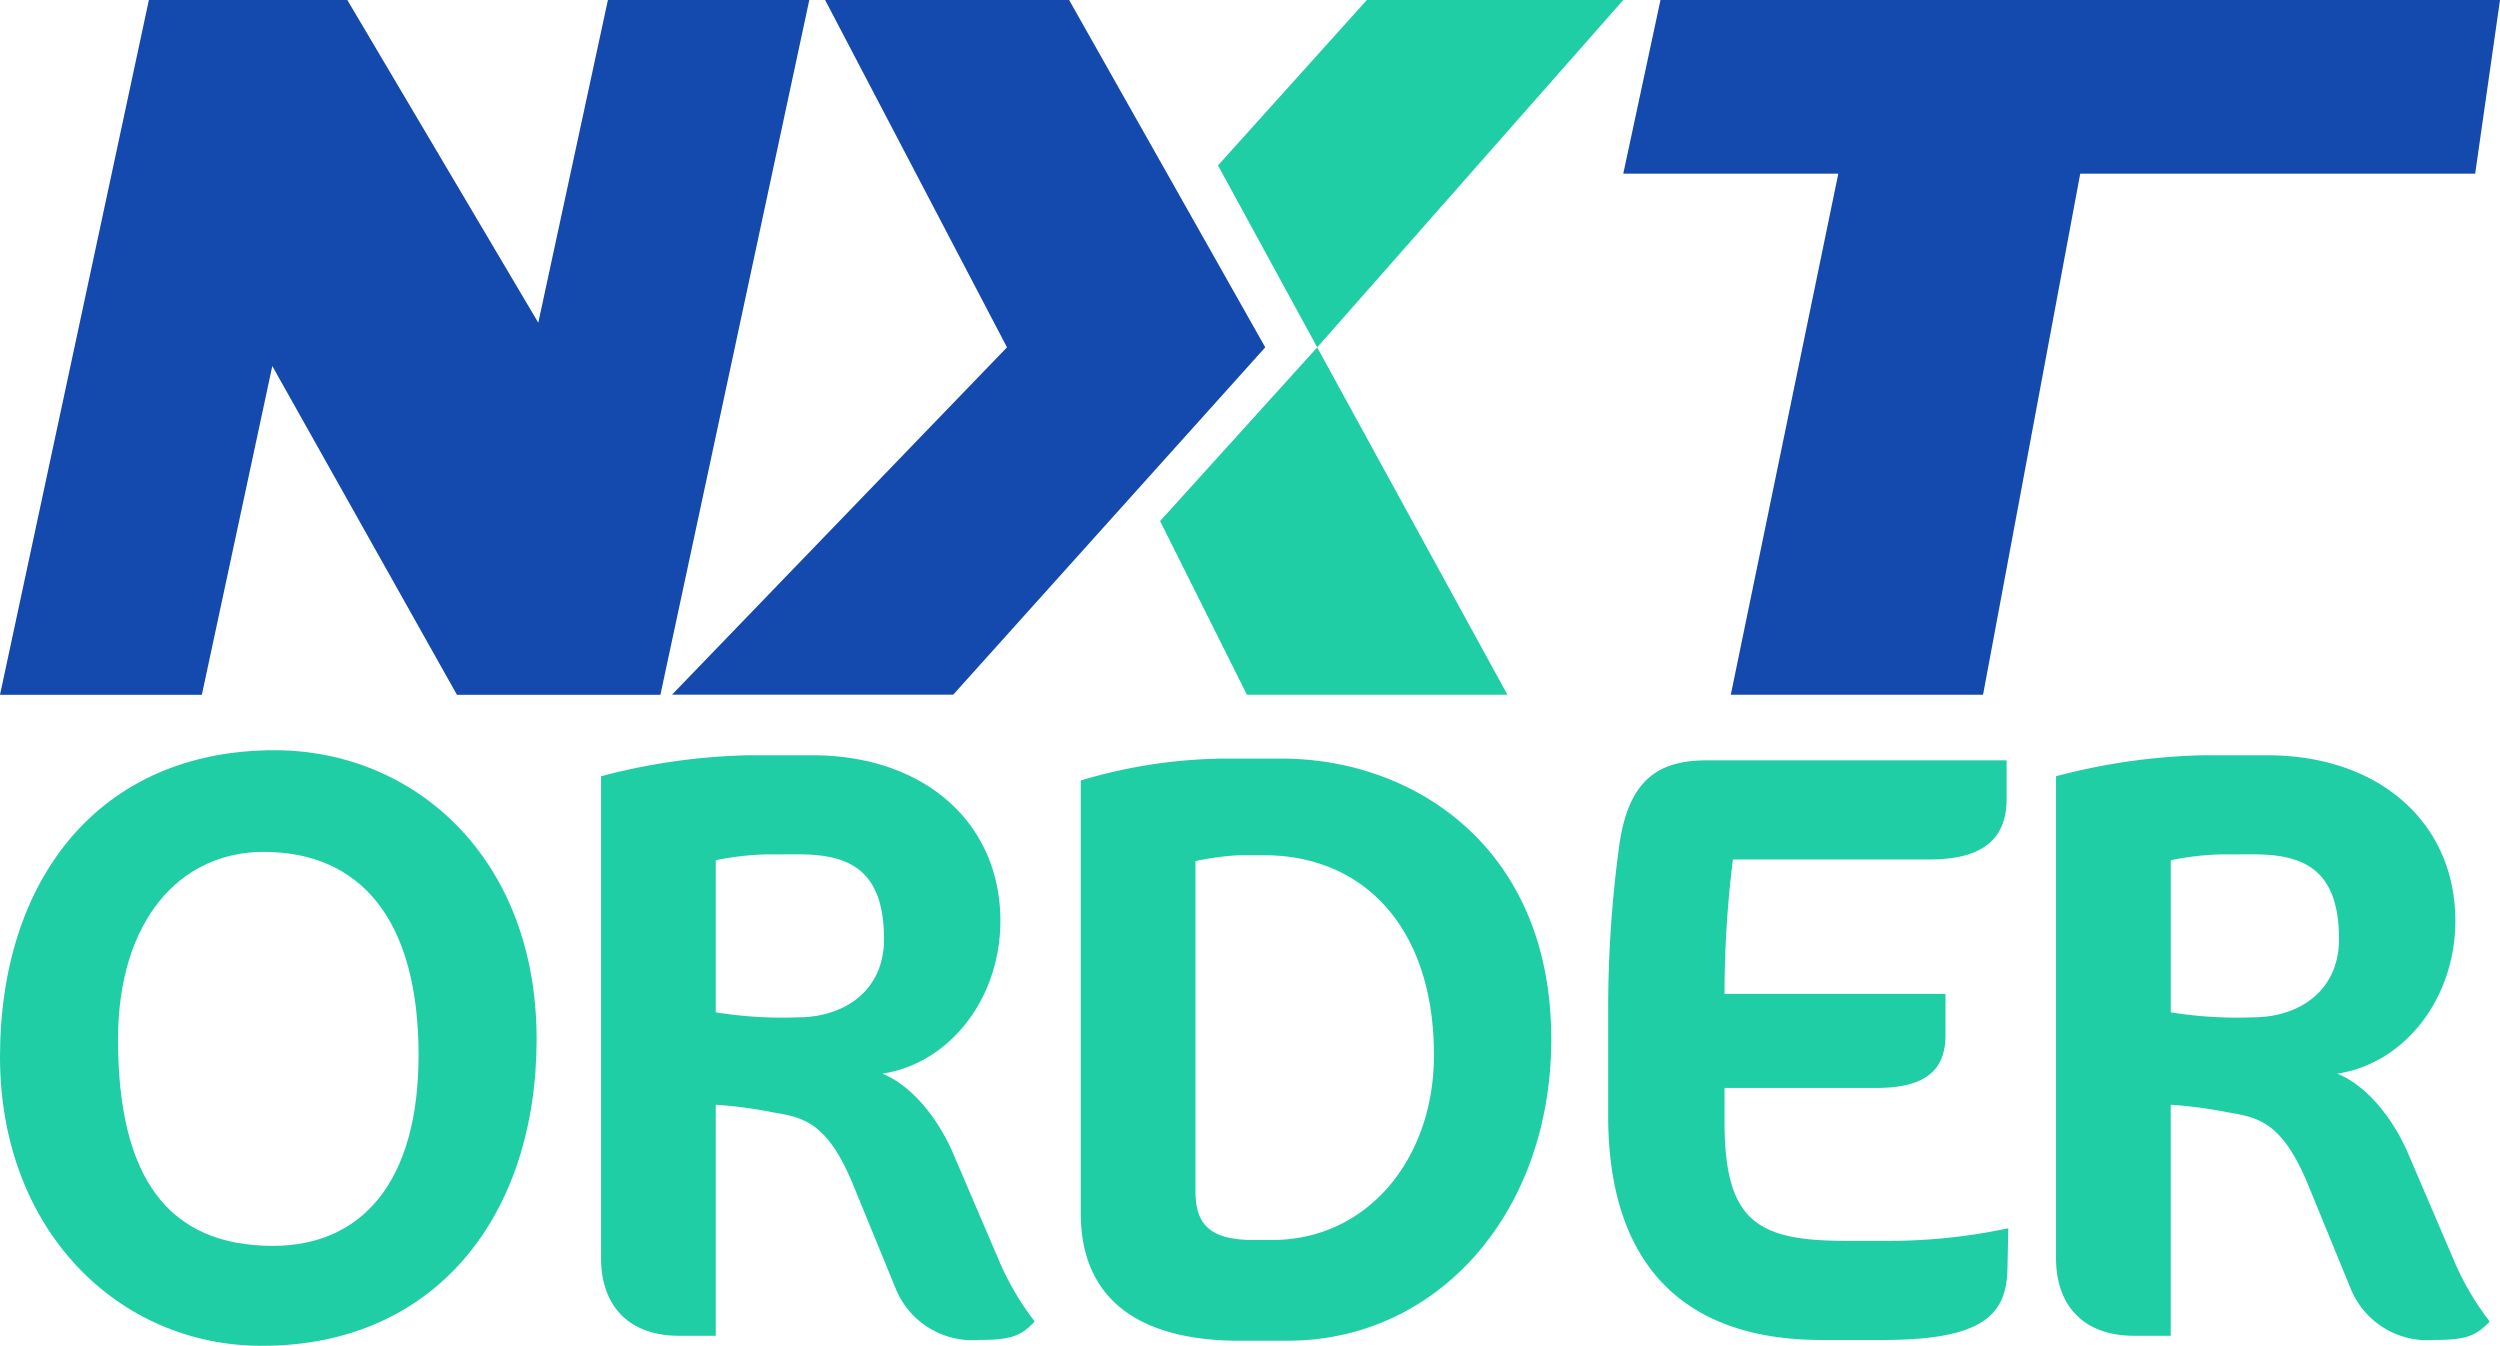
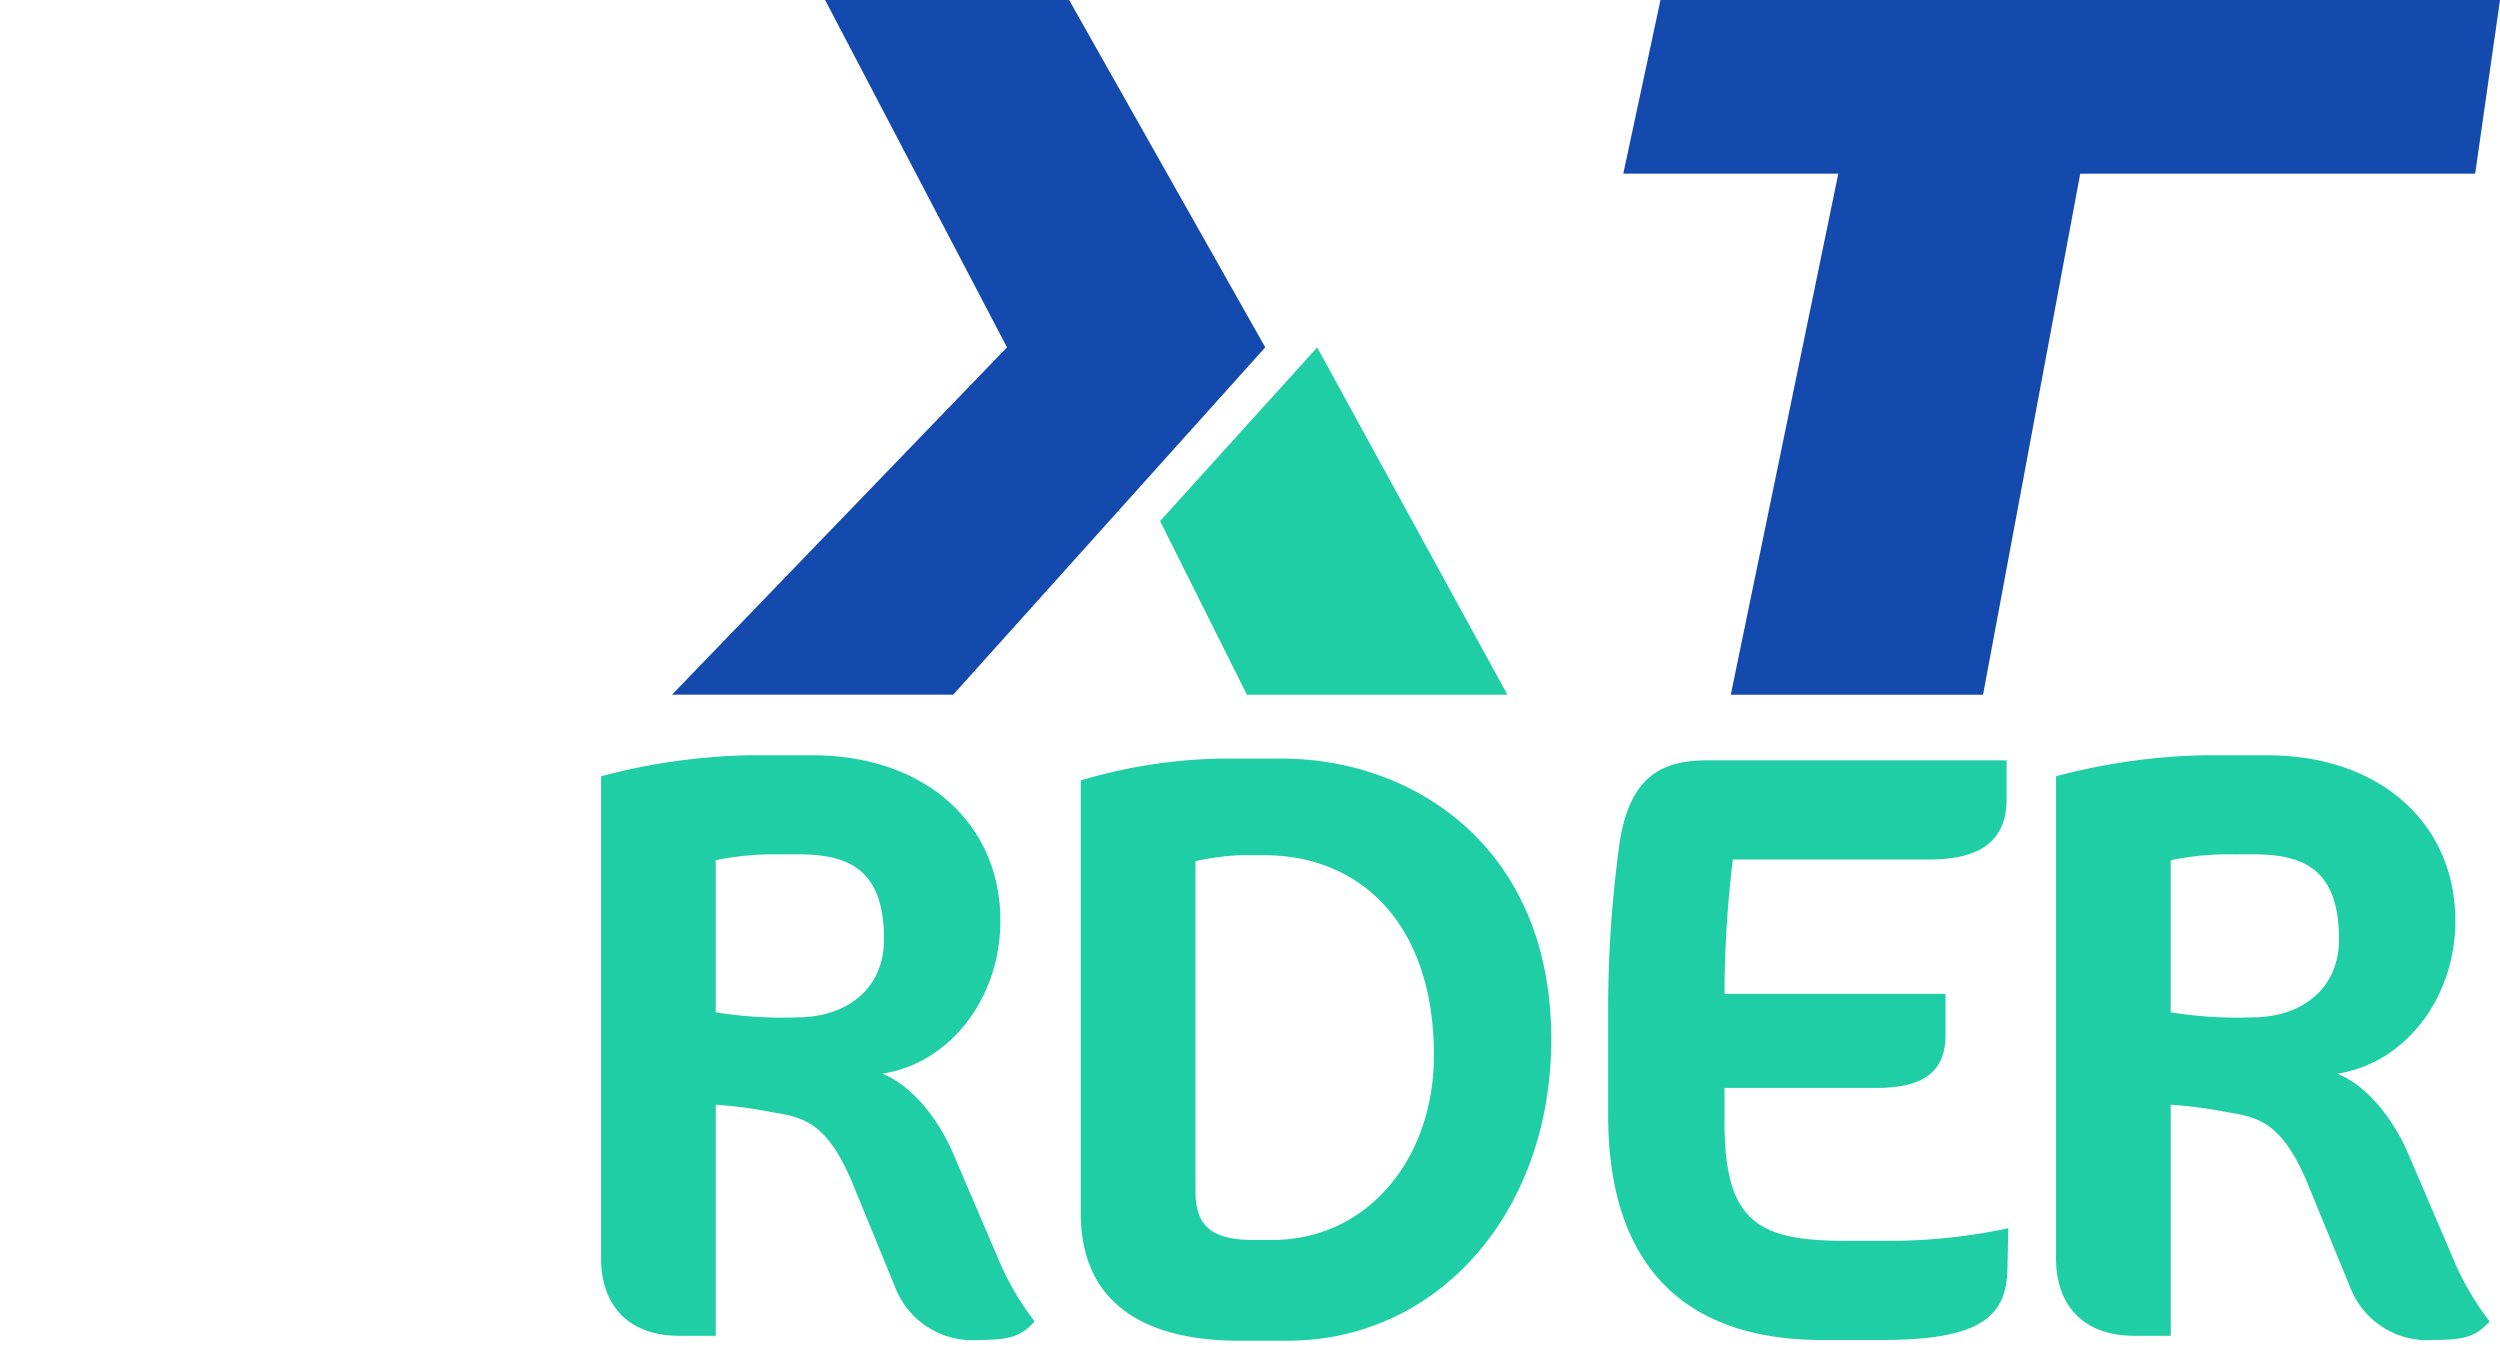
<svg xmlns="http://www.w3.org/2000/svg" width="149.713" height="80.595" viewBox="0 0 149.713 80.595">
  <g id="Group_18699" data-name="Group 18699" transform="translate(-16 -48.16)">
    <g id="Group_18698" data-name="Group 18698" transform="translate(16 93.087)">
-       <path id="Path_25099" data-name="Path 25099" d="M15.691,133.183C7.018,133.183,0,126.191,0,115.878c0-10.715,6.016-18.363,16.443-18.363,8.322,0,15.692,6.389,15.692,17.306,0,10.464-5.966,18.362-16.444,18.362m.1-29.58c-5.064,0-8.723,4.175-8.723,11.219,0,8.3,3.008,12.375,9.275,12.375,5.313,0,8.723-3.823,8.723-11.419,0-8.1-3.459-12.174-9.275-12.174" transform="translate(0 -97.515)" fill="#20cea6" />
      <path id="Path_25100" data-name="Path 25100" d="M72.782,132.95a4.966,4.966,0,0,1-5.013-3.069l-2.557-6.238c-1.554-3.773-3.008-4.024-4.812-4.326a26.486,26.486,0,0,0-3.409-.453V132.7H54.785c-3.058,0-4.662-1.861-4.662-4.629V99.193a37.517,37.517,0,0,1,8.823-1.257h3.81c6.818,0,11.28,4.126,11.28,9.91,0,4.679-3.059,8.552-7.069,9.156,1.855.755,3.409,2.817,4.261,4.829l2.758,6.44a16.423,16.423,0,0,0,2.106,3.572c-.8.855-1.4,1.107-3.309,1.107M60.049,103.872a16.785,16.785,0,0,0-3.058.352v9.106a24.973,24.973,0,0,0,4.913.3c2.807,0,5.163-1.61,5.163-4.679,0-4.175-2.106-5.081-5.113-5.081Z" transform="translate(-14.128 -97.634)" fill="#20cea6" />
      <path id="Path_25101" data-name="Path 25101" d="M102.507,133.078H99.649c-5.815,0-9.525-2.313-9.525-7.646V99.524A30.885,30.885,0,0,1,98.6,98.215h3.559c7.871,0,16.142,5.283,16.142,16.8,0,10.414-6.817,18.06-15.791,18.06M101.1,104H99.6a16.952,16.952,0,0,0-2.607.352v19.771c0,2.012.9,2.918,3.459,2.918H101.6c5.665,0,9.675-4.829,9.675-11.067,0-7.7-4.261-11.973-10.177-11.973" transform="translate(-25.403 -97.713)" fill="#20cea6" />
      <path id="Path_25102" data-name="Path 25102" d="M158.017,128.792c-.05,2.768-1.453,4.276-7.469,4.276h-3.66c-8.372,0-12.783-4.628-12.783-13.432v-6.389a72.682,72.682,0,0,1,.652-9.709c.551-4.126,2.456-5.182,5.263-5.182h17.947v2.314c0,2.414-1.453,3.622-4.612,3.622H141.574a65.962,65.962,0,0,0-.5,8.049h13.234v2.465c0,2.264-1.4,3.169-4.161,3.169h-9.074v2.013c0,5.986,1.955,7.143,7.269,7.143h2.206a34.4,34.4,0,0,0,7.52-.754Z" transform="translate(-37.8 -97.75)" fill="#20cea6" />
      <path id="Path_25103" data-name="Path 25103" d="M194.112,132.95a4.966,4.966,0,0,1-5.013-3.069l-2.557-6.238c-1.554-3.773-3.008-4.024-4.812-4.326a26.5,26.5,0,0,0-3.409-.453V132.7h-2.206c-3.058,0-4.662-1.861-4.662-4.629V99.193a37.516,37.516,0,0,1,8.823-1.257h3.81c6.818,0,11.28,4.126,11.28,9.91,0,4.679-3.058,8.552-7.069,9.156,1.855.755,3.409,2.817,4.261,4.829l2.758,6.44a16.422,16.422,0,0,0,2.106,3.572c-.8.855-1.4,1.107-3.309,1.107m-12.733-29.078a16.787,16.787,0,0,0-3.058.352v9.106a24.974,24.974,0,0,0,4.913.3c2.807,0,5.163-1.61,5.163-4.679,0-4.175-2.106-5.081-5.113-5.081Z" transform="translate(-48.327 -97.634)" fill="#20cea6" />
    </g>
    <g id="Group_18700" data-name="Group 18700" transform="translate(16 48.16)">
-       <path id="Path_25104" data-name="Path 25104" d="M36.405,0l-4.17,19.325L20.8,0H8.916L0,41.607H12.088l4.219-19.687L27.364,41.607H39.548L48.465,0Z" transform="translate(0 0)" fill="#1449ad" />
      <path id="Path_25105" data-name="Path 25105" d="M49.808,0,60.7,20.8l-20.06,20.8h16.84L76.166,20.8,64.42,0Z" transform="translate(-0.396 0)" fill="#1449ad" />
-       <path id="Path_25106" data-name="Path 25106" d="M82.572,0,73.657,9.906,79.6,20.8,97.927,0Z" transform="translate(-0.718 0)" fill="#20cea6" />
      <path id="Path_25107" data-name="Path 25107" d="M70.155,31.409l5.2,10.4h15.6l-11.392-20.8Z" transform="translate(-0.683 -0.205)" fill="#20cea6" />
      <path id="Path_25108" data-name="Path 25108" d="M100.395,0,98.166,10.4h12.878l-6.439,31.205h15.106l5.82-31.205h23.651L150.669,0Z" transform="translate(-0.956 0)" fill="#1449ad" />
    </g>
  </g>
</svg>